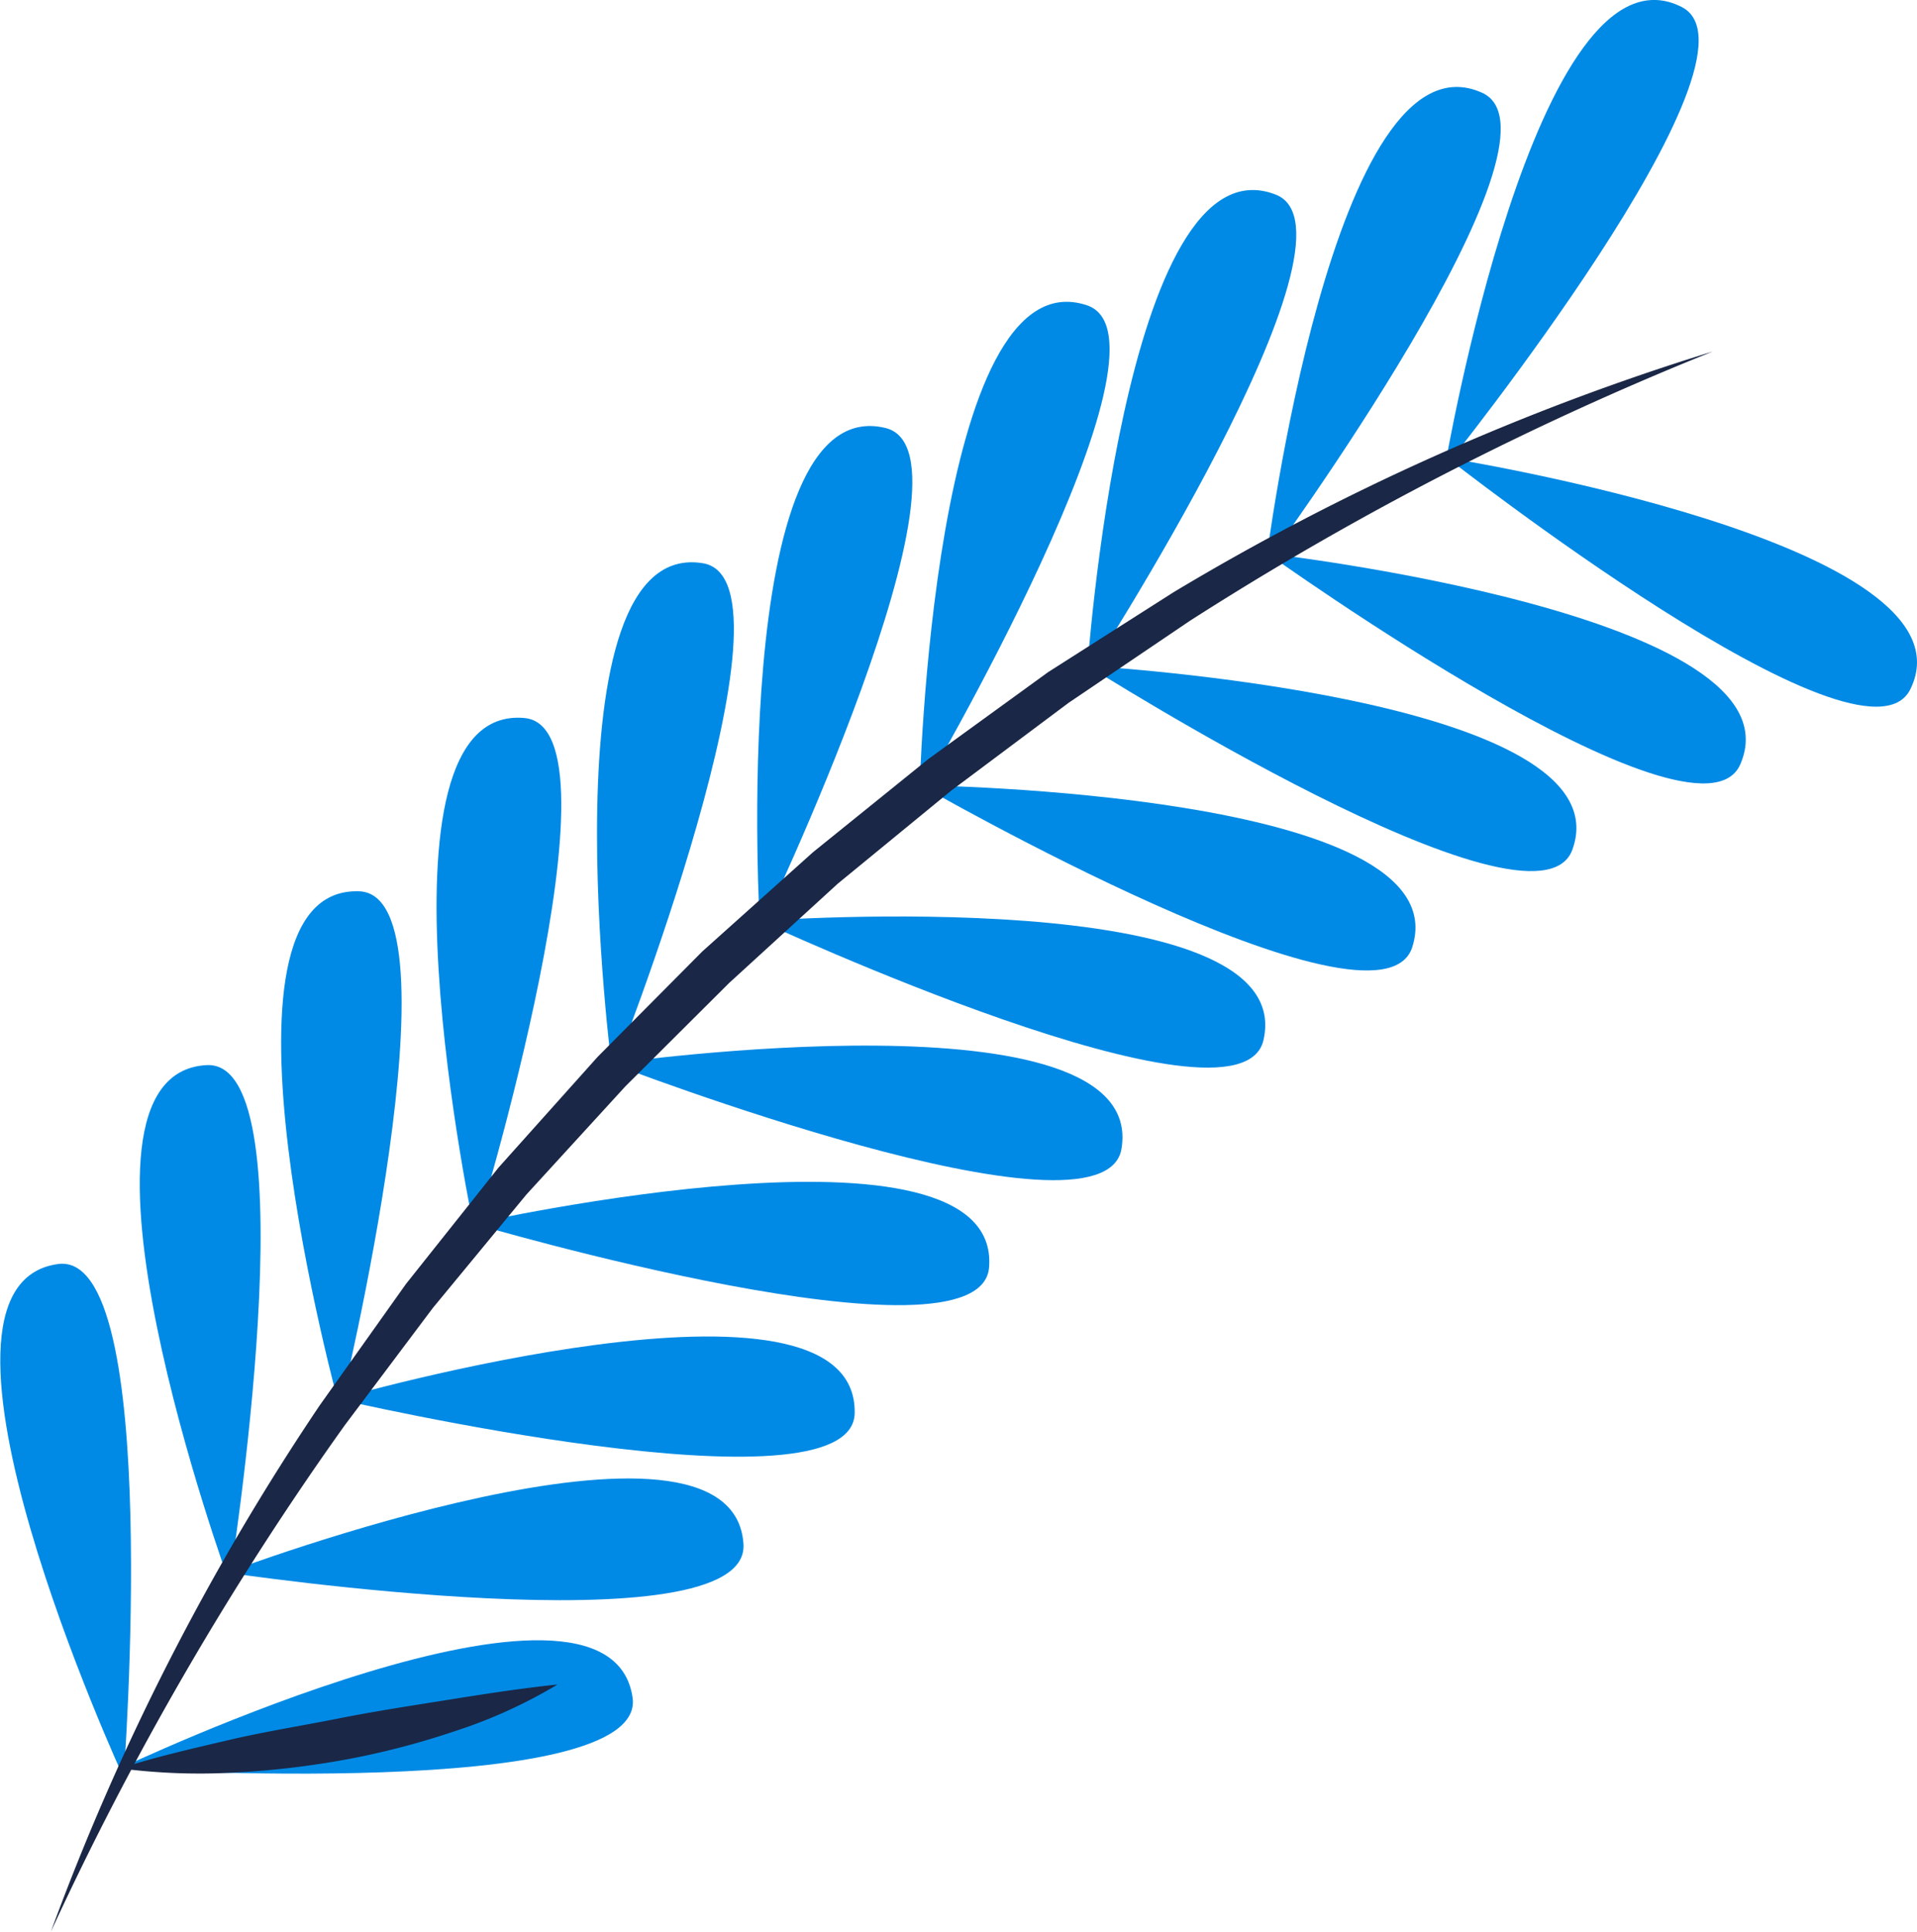
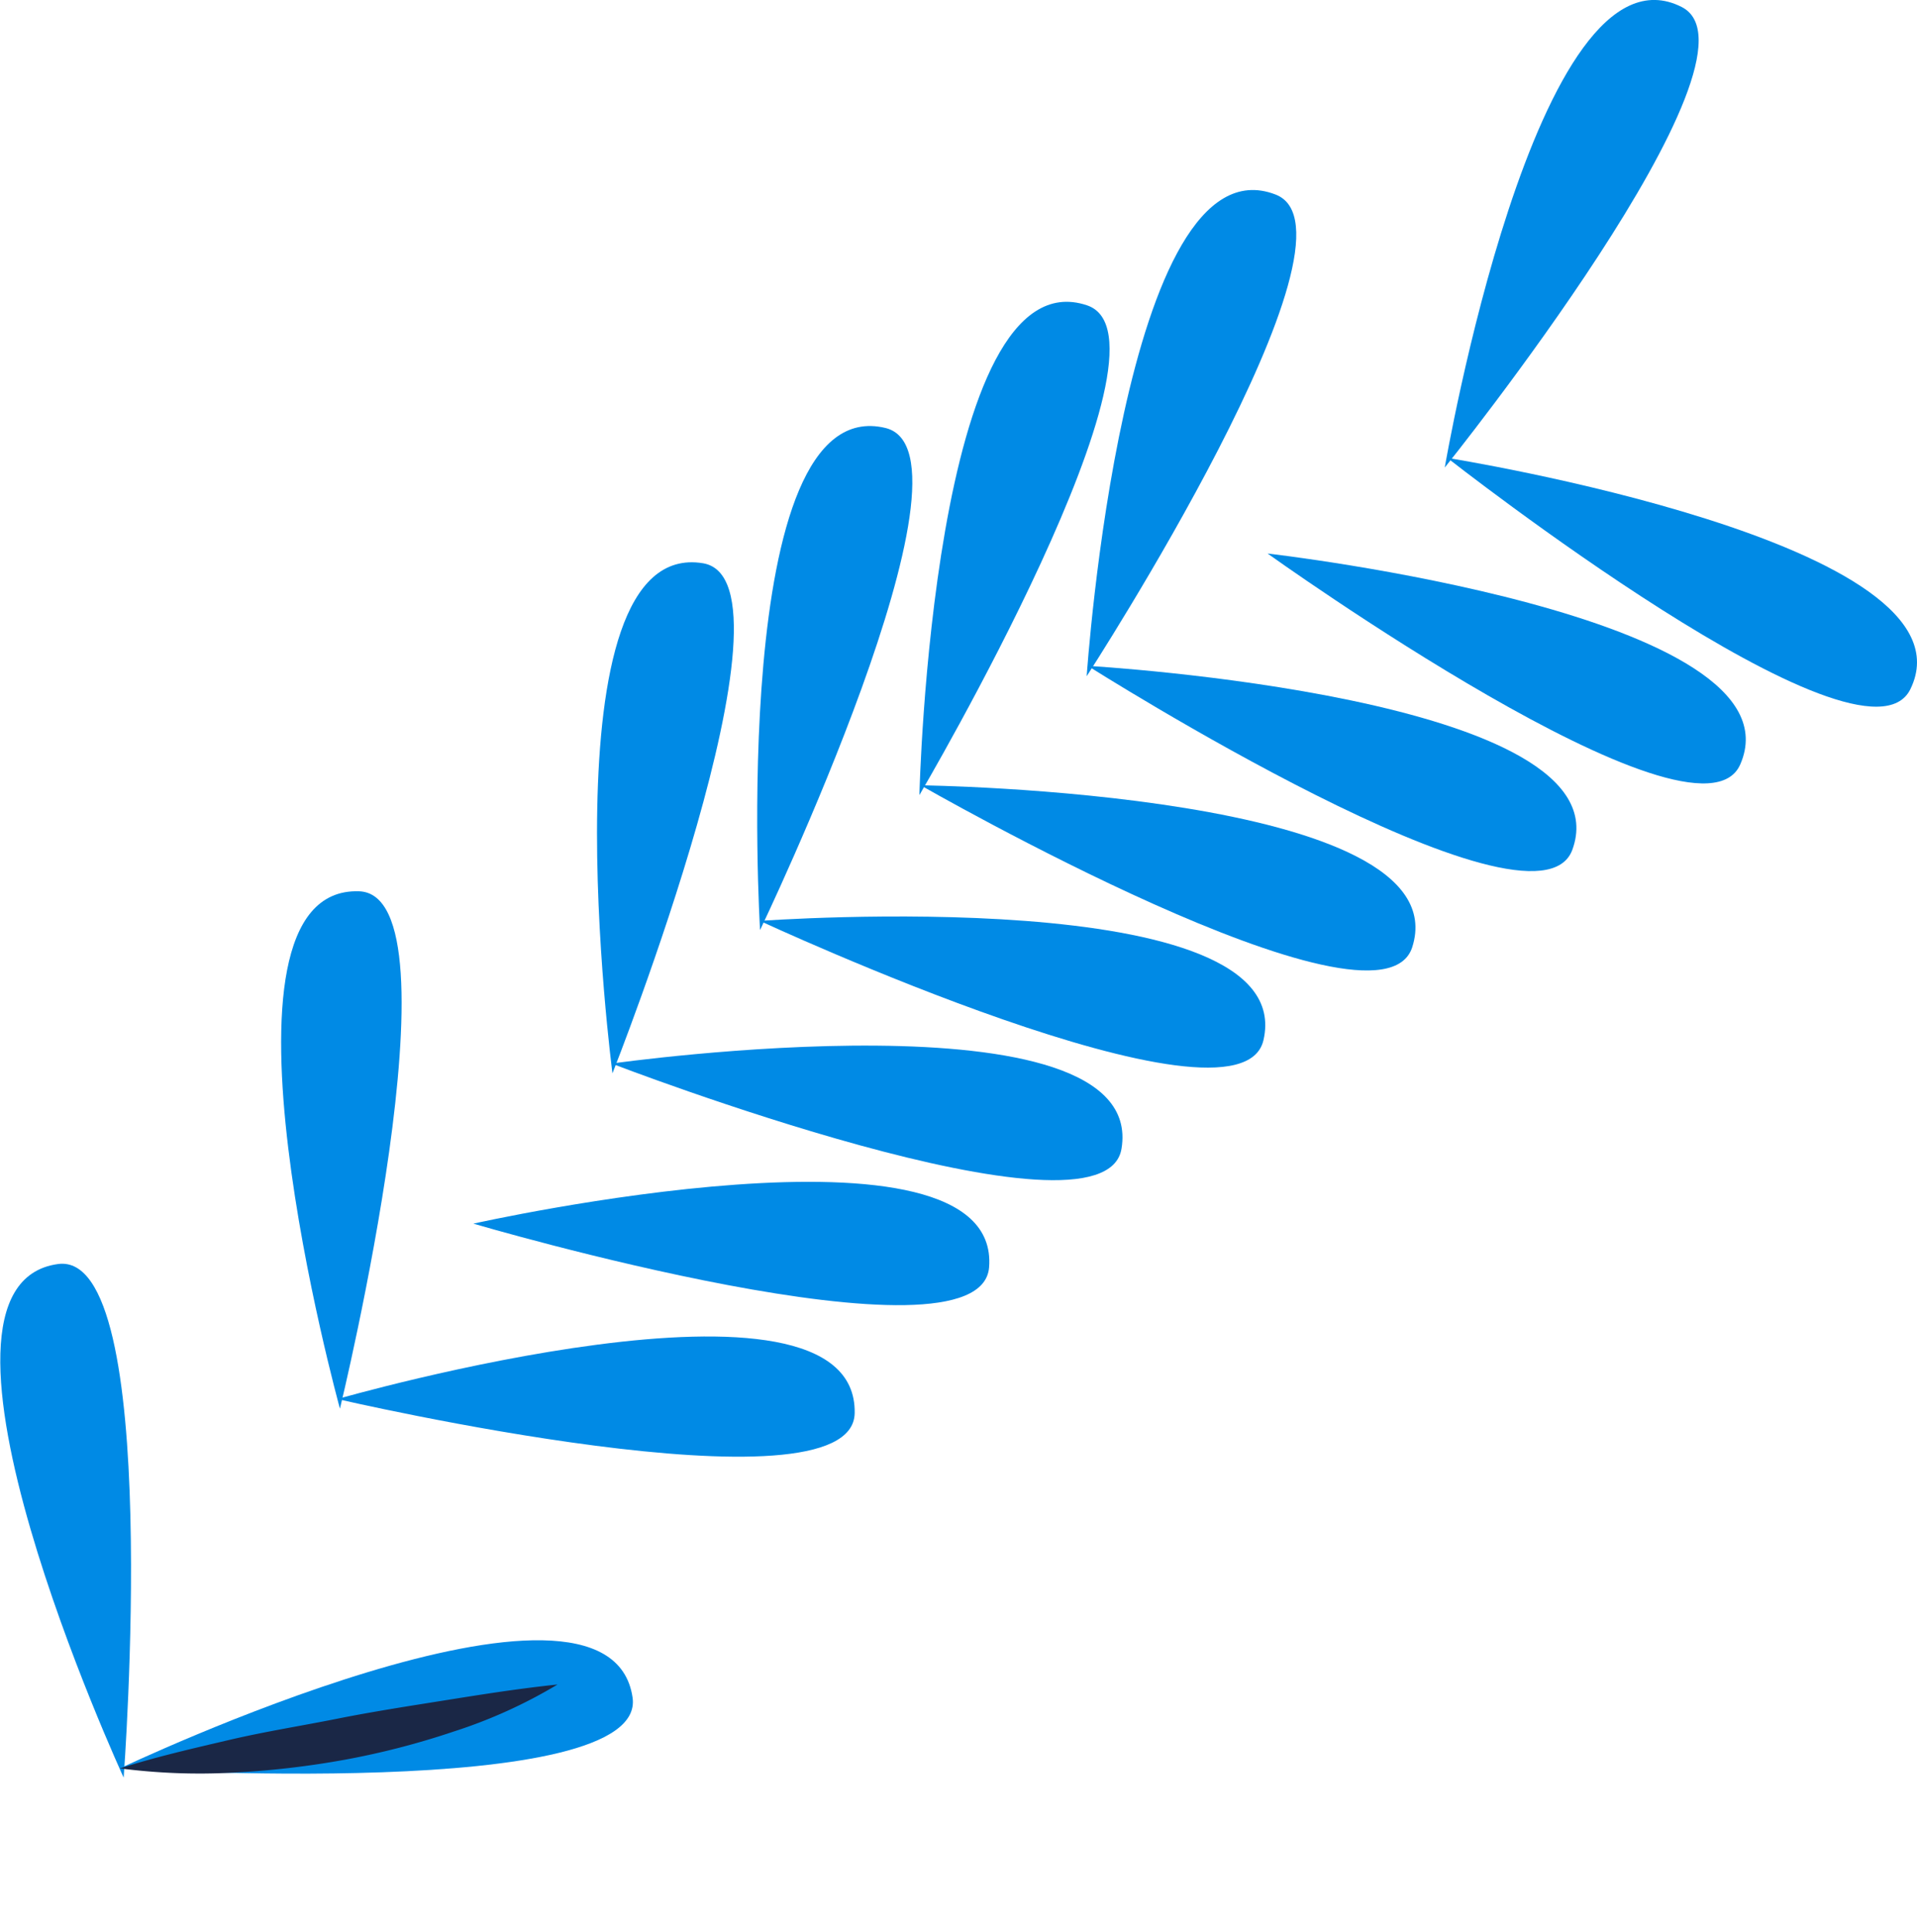
<svg xmlns="http://www.w3.org/2000/svg" viewBox="0 0 135.34 136.35">
  <defs>
    <style>.cls-1{fill:#008ae5;}.cls-2{fill:#1a2746;}</style>
  </defs>
  <g id="Слой_2" data-name="Слой 2">
    <g id="OBJECTS">
      <path class="cls-1" d="M102,33S108.44-4.71,118.72.49C125.42,3.88,102,33,102,33Z" />
      <path class="cls-1" d="M102.18,32.32s37.77,6,32.69,16.33C131.56,55.38,102.18,32.32,102.18,32.32Z" />
-       <path class="cls-1" d="M89.37,39.75S94.13,1.8,104.64,6.55C111.47,9.64,89.37,39.75,89.37,39.75Z" />
      <path class="cls-1" d="M89.49,39.07s38,4.33,33.37,14.89C119.85,60.82,89.49,39.07,89.49,39.07Z" />
      <path class="cls-1" d="M76.72,47.73s2.57-38.16,13.33-34C97.05,16.4,76.72,47.73,76.72,47.73Z" />
      <path class="cls-1" d="M76.8,47S115,49.18,111,60C108.36,67,76.8,47,76.8,47Z" />
      <path class="cls-1" d="M64.91,56.12s.9-38.23,11.83-34.57C83.85,23.93,64.91,56.12,64.91,56.12Z" />
      <path class="cls-1" d="M65,55.43s38.24.47,34.7,11.44C97.36,74,65,55.43,65,55.43Z" />
      <path class="cls-1" d="M53.66,65.65s-2.33-38.17,8.86-35.44C69.81,32,53.66,65.65,53.66,65.65Z" />
      <path class="cls-1" d="M53.65,65S91.8,62.2,89.2,73.42C87.51,80.73,53.65,65,53.65,65Z" />
      <path class="cls-1" d="M43.24,75.76s-5-37.93,6.41-36C57,41.05,43.24,75.76,43.24,75.76Z" />
      <path class="cls-1" d="M43.18,75.07s37.87-5.37,36,6C78,88.48,43.18,75.07,43.18,75.07Z" />
-       <path class="cls-1" d="M33.53,87.05s-8-37.4,3.49-36.37C44.49,51.35,33.53,87.05,33.53,87.05Z" />
      <path class="cls-1" d="M33.42,86.37S70.73,78,69.83,89.45C69.25,96.92,33.42,86.37,33.42,86.37Z" />
      <path class="cls-1" d="M24,99.43S13.82,62.55,25.34,62.91C32.83,63.14,24,99.43,24,99.43Z" />
      <path class="cls-1" d="M23.82,98.75s36.75-10.57,36.52,1C60.2,107.2,23.82,98.75,23.82,98.75Z" />
-       <path class="cls-1" d="M16.19,111.69S3.09,75.76,14.6,75.18C22.09,74.81,16.19,111.69,16.19,111.69Z" />
-       <path class="cls-1" d="M16,111s35.78-13.51,36.49-2C52.93,116.51,16,111,16,111Z" />
-       <path class="cls-1" d="M8.73,125.47s-16-34.72-4.63-36.25C11.54,88.22,8.73,125.47,8.73,125.47Z" />
+       <path class="cls-1" d="M8.73,125.47s-16-34.72-4.63-36.25C11.54,88.22,8.73,125.47,8.73,125.47" />
      <path class="cls-1" d="M8.47,124.82s34.53-16.43,36.19-5C45.74,127.22,8.47,124.82,8.47,124.82Z" />
      <path class="cls-2" d="M8.47,124.82c2.56-.82,5.12-1.4,7.68-2s5.12-1,7.68-1.51,5.12-.9,7.69-1.31,5.16-.82,7.84-1.1a35,35,0,0,1-7.3,3.31,55.57,55.57,0,0,1-7.72,2,61.48,61.48,0,0,1-7.89.91A43.55,43.55,0,0,1,8.47,124.82Z" />
-       <path class="cls-2" d="M3.59,136.35a173.26,173.26,0,0,1,19-37.18l6.07-8.54,6.53-8.21,7-7.82,7.39-7.44,7.81-7,8.16-6.59L74,47.44l8.84-5.63a172.88,172.88,0,0,1,38.08-17,220.87,220.87,0,0,0-36.9,19l-8.58,5.8-8.29,6.2-8,6.56-7.66,7-7.33,7.3-7,7.65-6.6,8-6.22,8.28A220.12,220.12,0,0,0,3.59,136.35Z" />
    </g>
  </g>
</svg>